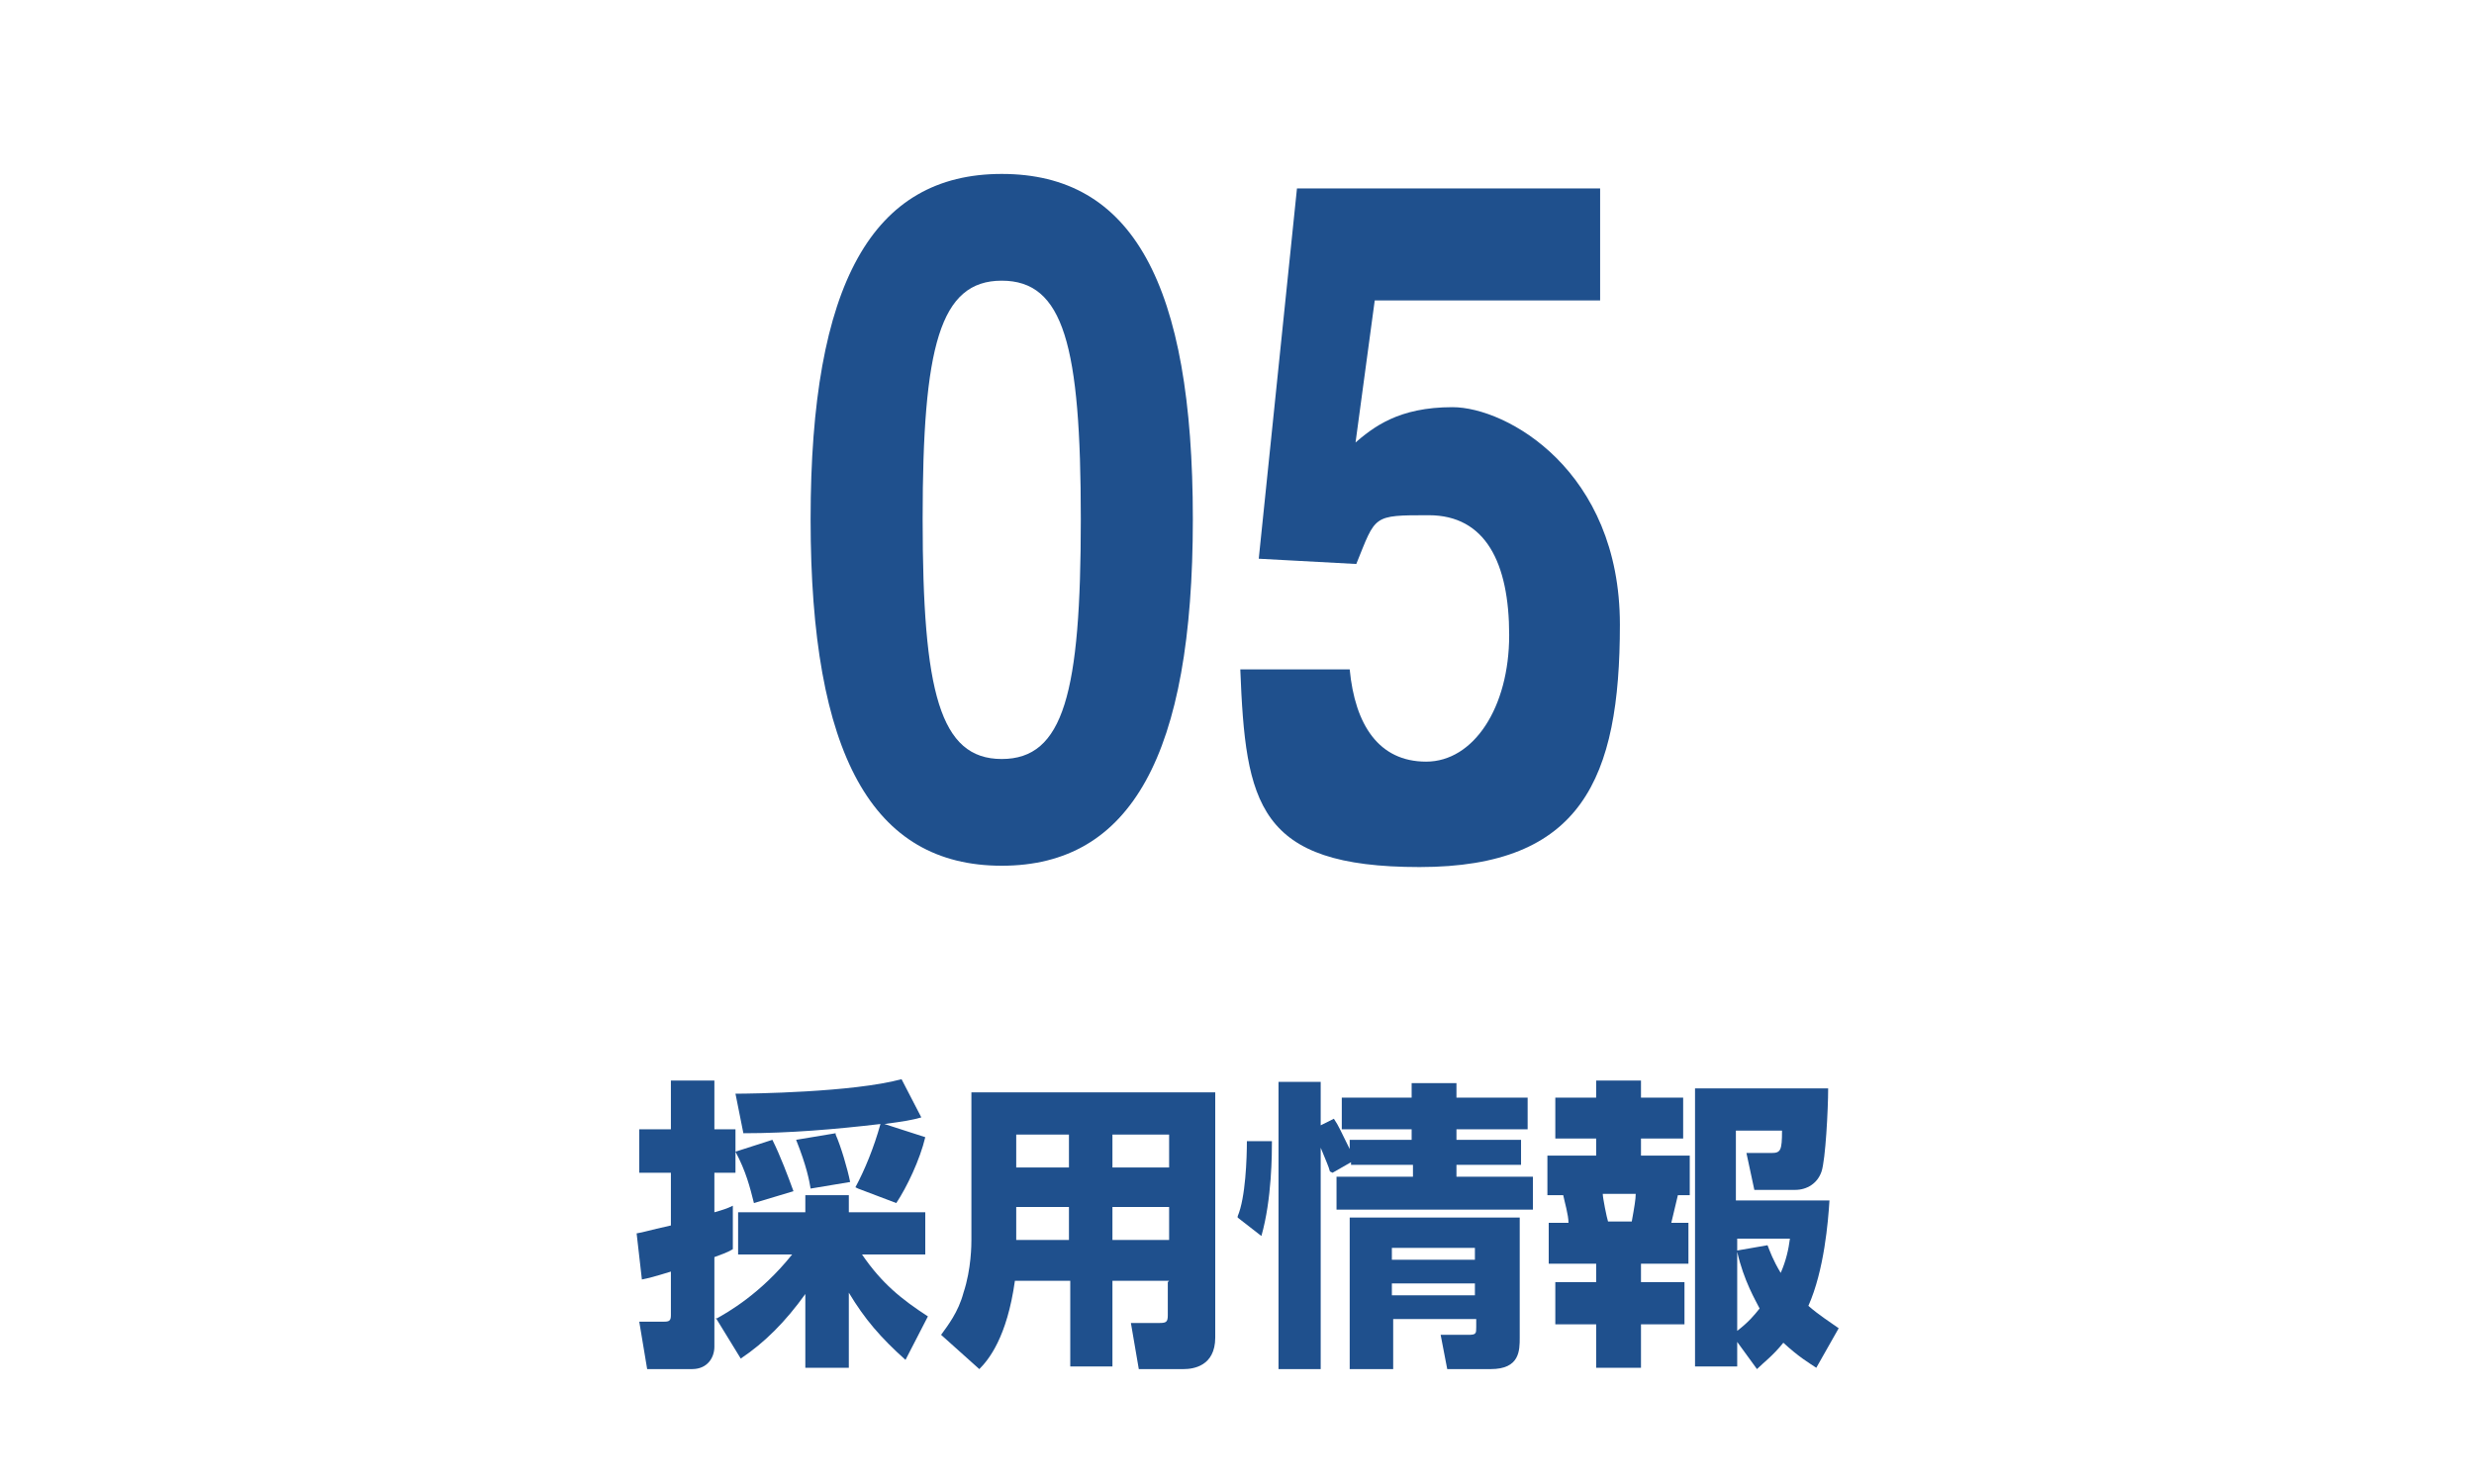
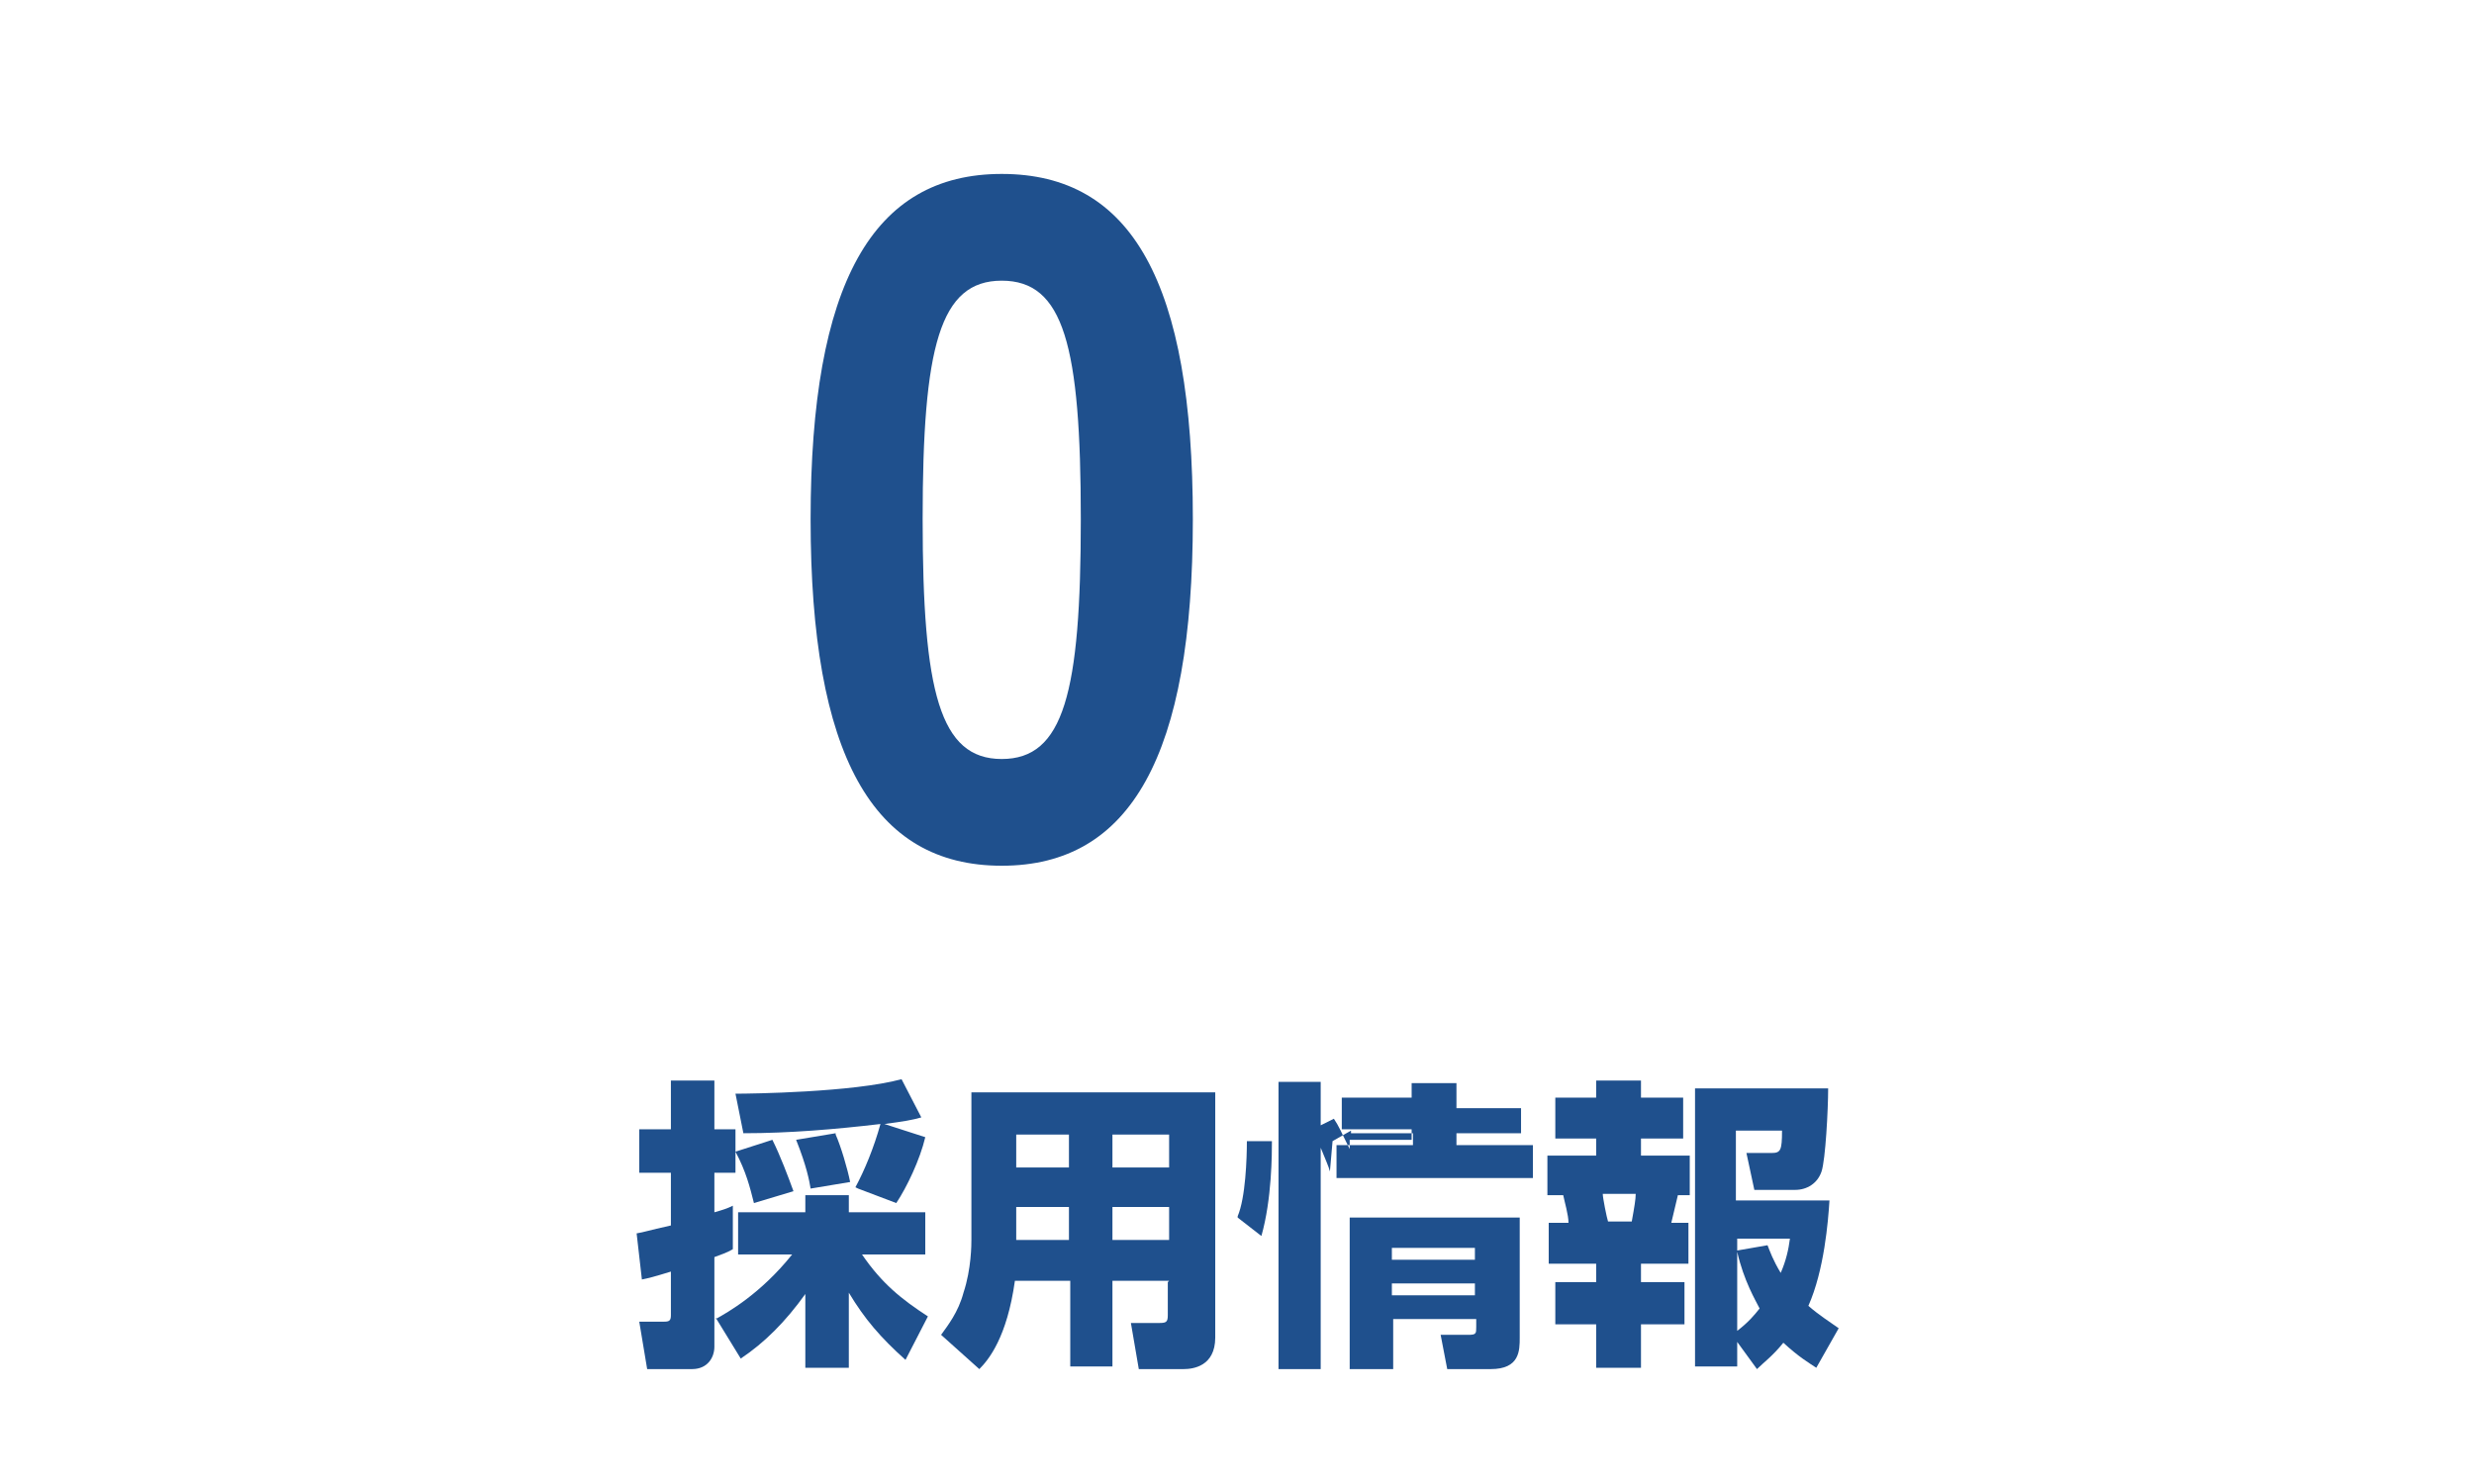
<svg xmlns="http://www.w3.org/2000/svg" id="_レイヤー_1" data-name="レイヤー_1" version="1.1" viewBox="0 0 187.7 112.6">
  <defs>
    <style>
      .st0 {
        isolation: isolate;
      }

      .st1 {
        fill: #1f508d;
      }
    </style>
  </defs>
  <g>
    <path class="st1" d="M76,13.2c9.9,0,14.5,8.3,14.5,26.2s-4.7,26.3-14.5,26.3-14.5-8.4-14.5-26.3,4.7-26.2,14.5-26.2ZM76,57.6c4.7,0,6-5,6-18.2s-1.3-18.1-6-18.1-6,5-6,18.1,1.3,18.2,6,18.2Z" />
-     <path class="st1" d="M102.7,33.7c1.5-1.3,3.4-2.8,7.5-2.8s12.7,4.8,12.7,16.5-2.9,18.4-15.2,18.4-13.2-4.8-13.6-15h8.3c.4,4.2,2.2,7,5.8,7s6.3-4.1,6.3-9.6-1.8-9.1-6.1-9.1-4,0-5.5,3.7l-7.4-.4,2.9-28.1h23v8.5h-17.1l-1.5,11.1Z" />
  </g>
  <g class="st0">
    <g class="st0">
      <path class="st1" d="M48.3,93.6c.6-.1.8-.2,2.6-.6v-4h-2.4v-3.3h2.4v-3.7h3.3v3.7h1.6v3.3h-1.6v3c.7-.2,1-.3,1.4-.5v3.3c-.5.3-.9.4-1.4.6v6.8c0,.8-.5,1.7-1.7,1.7h-3.4l-.6-3.6h1.9c.4,0,.5-.1.5-.5v-3.3c-1.3.4-1.7.5-2.2.6l-.4-3.5ZM54.3,100.1c.9-.5,3.4-1.9,5.8-4.9h-4.1v-3.2h5.1v-1.3h3.3v1.3h5.8v3.2h-4.8c1.5,2.2,3,3.4,5,4.7l-1.7,3.3c-1.9-1.7-3.1-3.1-4.3-5.1v5.7h-3.3v-5.6c-1.5,2.1-3.1,3.7-4.9,4.9l-1.9-3.1ZM64.9,90.1c.7-1.3,1.4-3,1.9-4.8-3.4.4-6.9.7-10.4.7l-.6-3c1.2,0,8.9-.1,12.6-1.1l1.5,2.9c-.7.2-1.3.3-2.8.5l3.1,1c-.4,1.7-1.4,3.8-2.2,5l-2.9-1.1ZM58.6,86.5c.6,1.2,1.2,2.8,1.6,3.9l-3,.9c-.3-1.2-.6-2.4-1.4-3.9l2.8-.9ZM63.4,86.1c.4.9.9,2.6,1.1,3.6l-3,.5c-.1-.6-.3-1.7-1.1-3.7l3-.5Z" />
      <path class="st1" d="M88.7,97.2h-4.3v6.5h-3.2v-6.5h-4.2c-.6,4.3-2,6-2.7,6.7l-2.9-2.6c.5-.7,1.3-1.7,1.7-3.2.6-1.8.6-3.7.6-4v-11.2h18.5v18.6c0,2.2-1.7,2.4-2.4,2.4h-3.4l-.6-3.5h2.2c.5,0,.6-.1.6-.6v-2.5ZM77.1,86.1v2.5h4v-2.5h-4ZM77.1,91.6v2.5h4v-2.5h-4ZM84.4,86.1v2.5h4.3v-2.5h-4.3ZM84.4,91.6v2.5h4.3v-2.5h-4.3Z" />
-       <path class="st1" d="M93.9,92.3c.6-1.4.7-4.4.7-5.7h1.9c0,.9,0,4.4-.8,7.2l-1.8-1.4ZM100.9,88.9c-.1-.4-.3-.8-.7-1.8v16.8h-3.2v-21.8h3.2v3.3l1-.5c.4.6.5.9,1.2,2.3v-.7h4.7v-.8h-5.3v-2.4h5.3v-1.1h3.4v1.1h5.4v2.4h-5.4v.8h4.9v1.9h-4.9v.9h5.8v2.5h-14.9v-2.5h5.8v-.9h-4.7v-.2l-1.4.8ZM115.3,92.4v9.1c0,1,0,2.4-2.2,2.4h-3.3l-.5-2.6h2.1c.6,0,.6-.1.6-.6v-.6h-6.3v3.8h-3.3v-11.5h13ZM105.6,94.7v.9h6.3v-.9h-6.3ZM105.6,97.4v.9h6.3v-.9h-6.3Z" />
+       <path class="st1" d="M93.9,92.3c.6-1.4.7-4.4.7-5.7h1.9c0,.9,0,4.4-.8,7.2l-1.8-1.4ZM100.9,88.9c-.1-.4-.3-.8-.7-1.8v16.8h-3.2v-21.8h3.2v3.3l1-.5c.4.6.5.9,1.2,2.3v-.7h4.7v-.8h-5.3v-2.4h5.3v-1.1h3.4v1.1h5.4h-5.4v.8h4.9v1.9h-4.9v.9h5.8v2.5h-14.9v-2.5h5.8v-.9h-4.7v-.2l-1.4.8ZM115.3,92.4v9.1c0,1,0,2.4-2.2,2.4h-3.3l-.5-2.6h2.1c.6,0,.6-.1.6-.6v-.6h-6.3v3.8h-3.3v-11.5h13ZM105.6,94.7v.9h6.3v-.9h-6.3ZM105.6,97.4v.9h6.3v-.9h-6.3Z" />
      <path class="st1" d="M121.1,82h3.4v1.3h3.2v3.1h-3.2v1.3h3.7v3h-.9c-.2.8-.3,1.3-.5,2.1h1.3v3.1h-3.6v1.4h3.3v3.2h-3.3v3.3h-3.4v-3.3h-3.1v-3.2h3.1v-1.4h-3.6v-3.1h1.5c0-.6-.3-1.6-.4-2.1h-1.2v-3h3.7v-1.3h-3.1v-3.1h3.1v-1.3ZM121.6,90.6c0,.3.3,1.8.4,2.1h1.8c.2-1.1.3-1.7.3-2.1h-2.5ZM131.8,101.6v2.1h-3.2v-21.1h10.1c0,1.6-.2,5.4-.5,6.3-.3.9-1.1,1.4-2,1.4h-3.1l-.6-2.8h1.9c.7,0,.8-.2.8-1.7h-3.5v5.3h7.1c-.1,1.6-.4,5.3-1.6,8,.8.7,1.6,1.2,2.3,1.7l-1.7,3c-.6-.4-1.3-.8-2.5-1.9-.8,1-1.5,1.5-2,2l-1.6-2.2ZM131.8,94v.9l2.3-.4c.2.5.4,1.1,1,2.1.4-.9.6-1.8.7-2.6h-4ZM131.8,101c.9-.7,1.3-1.2,1.7-1.7-.3-.6-1.2-2.1-1.7-4.3v6Z" />
    </g>
  </g>
</svg>